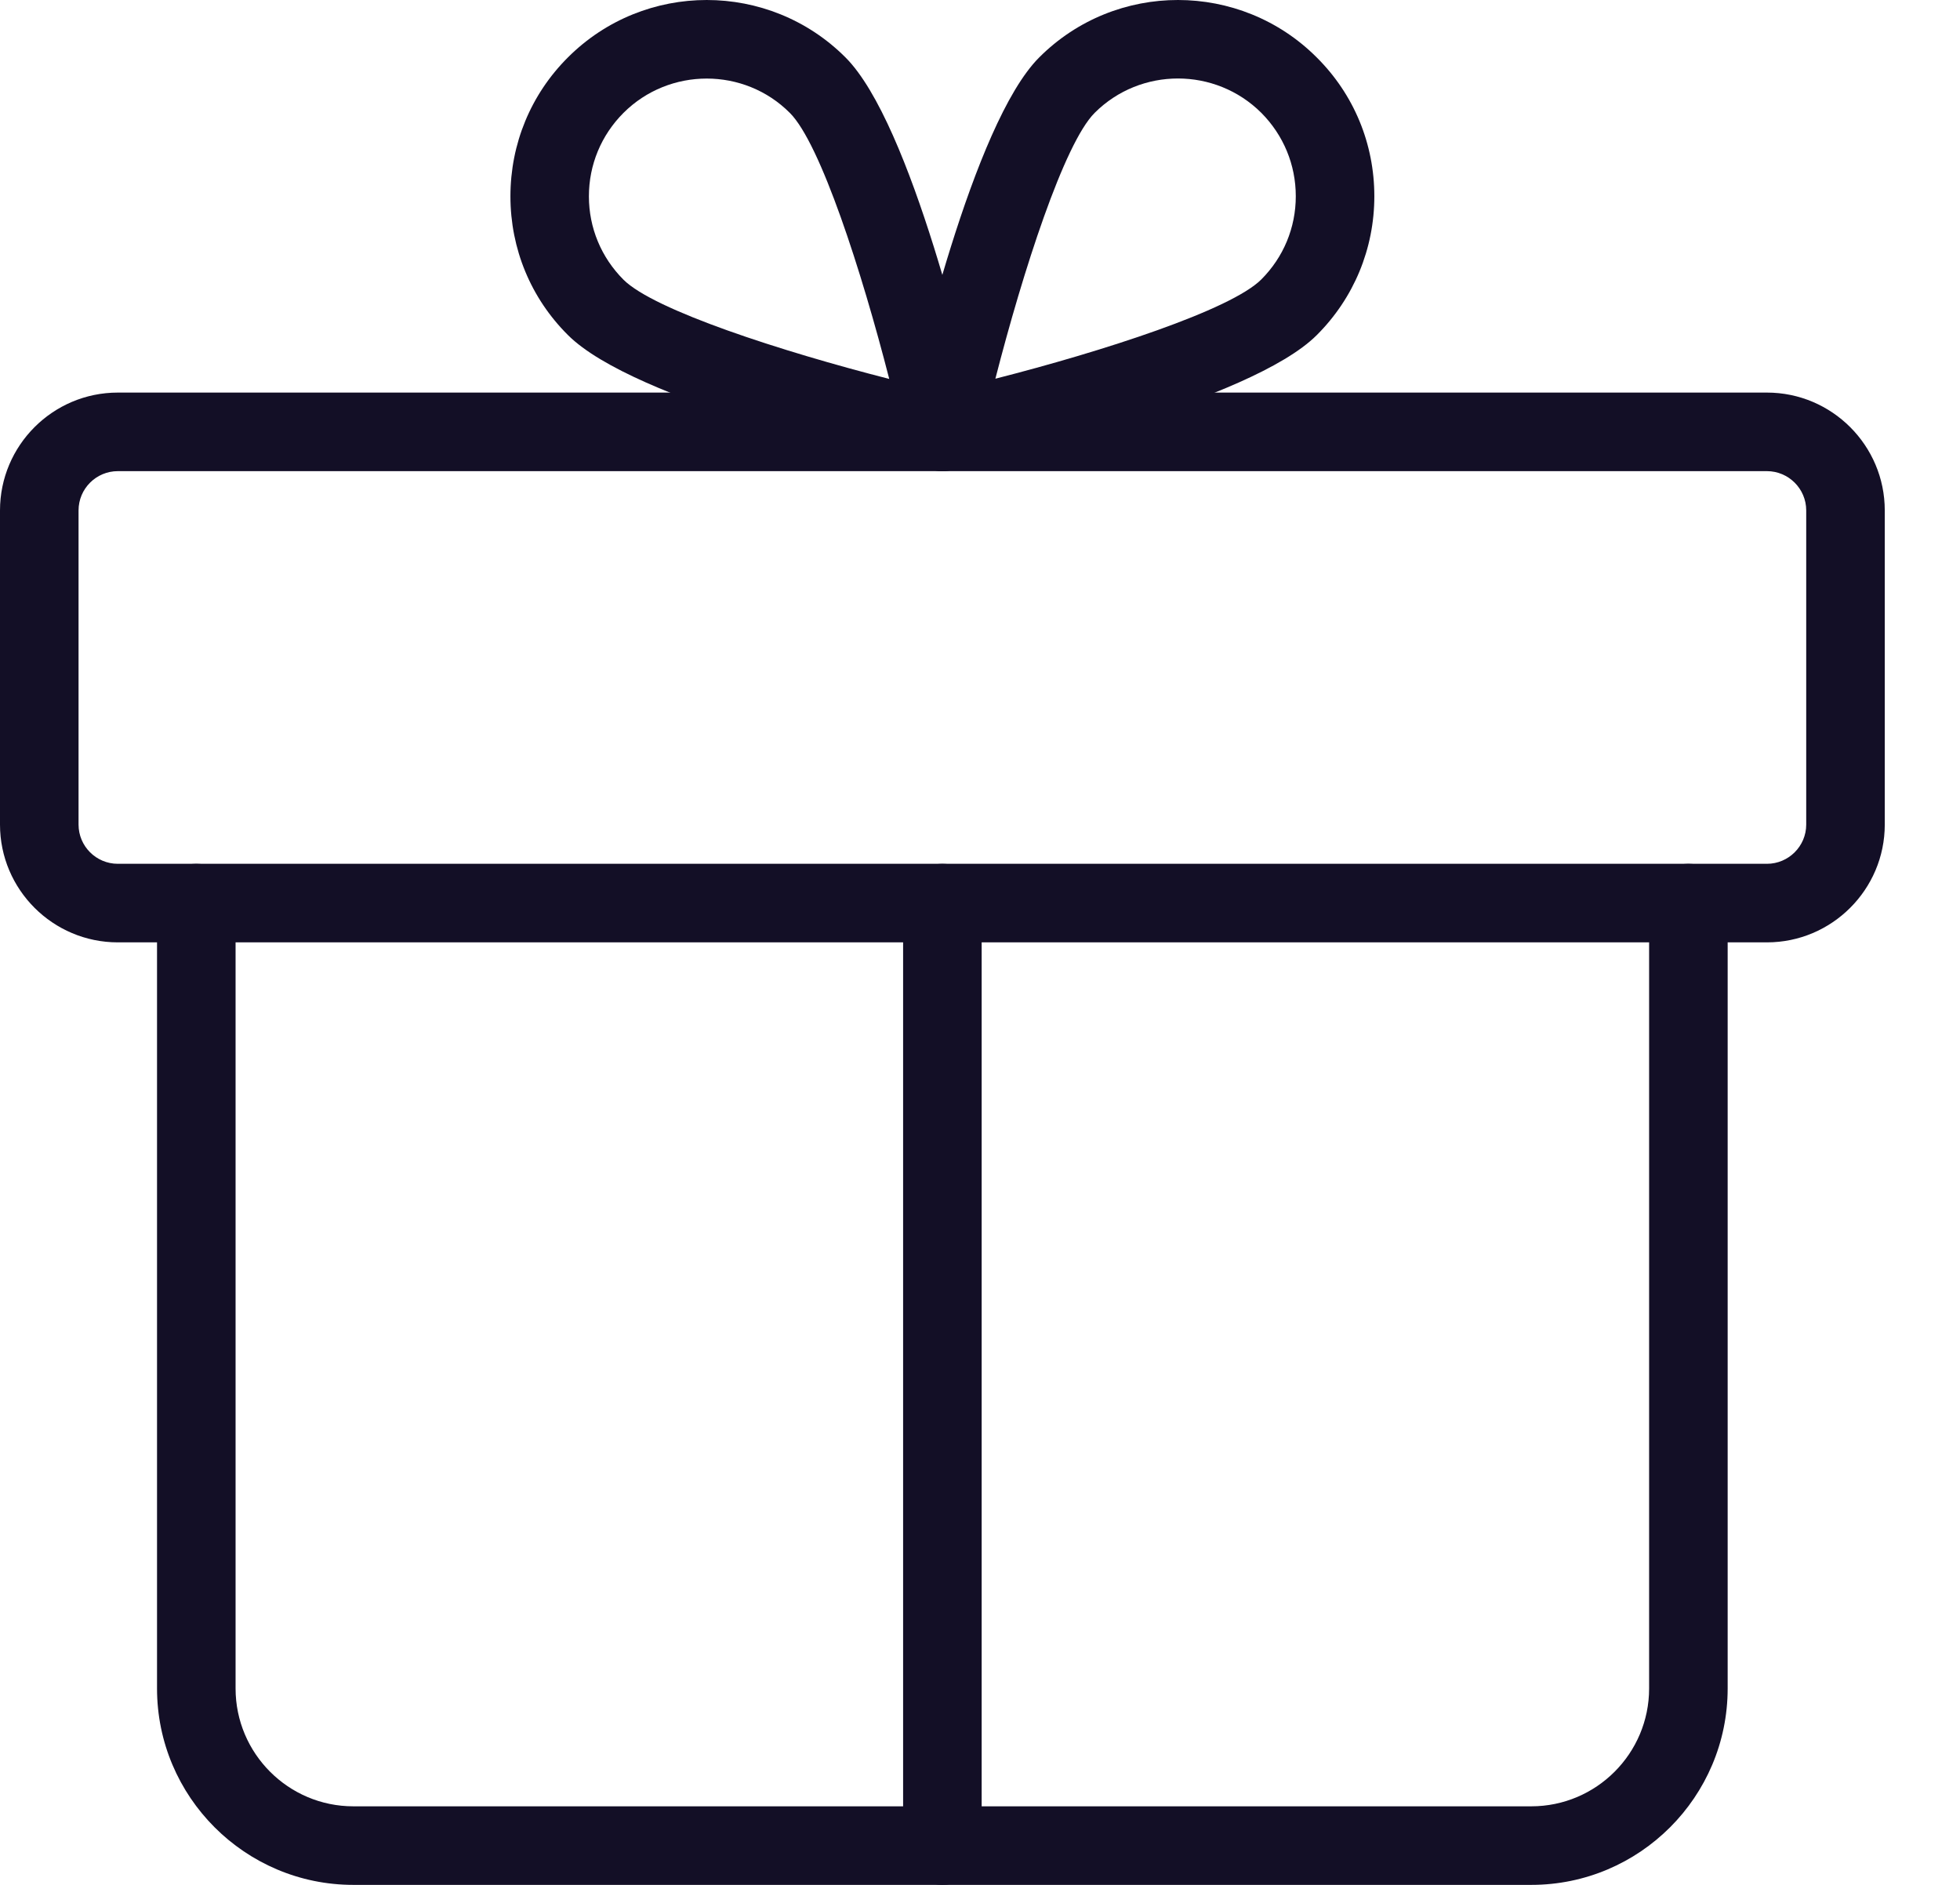
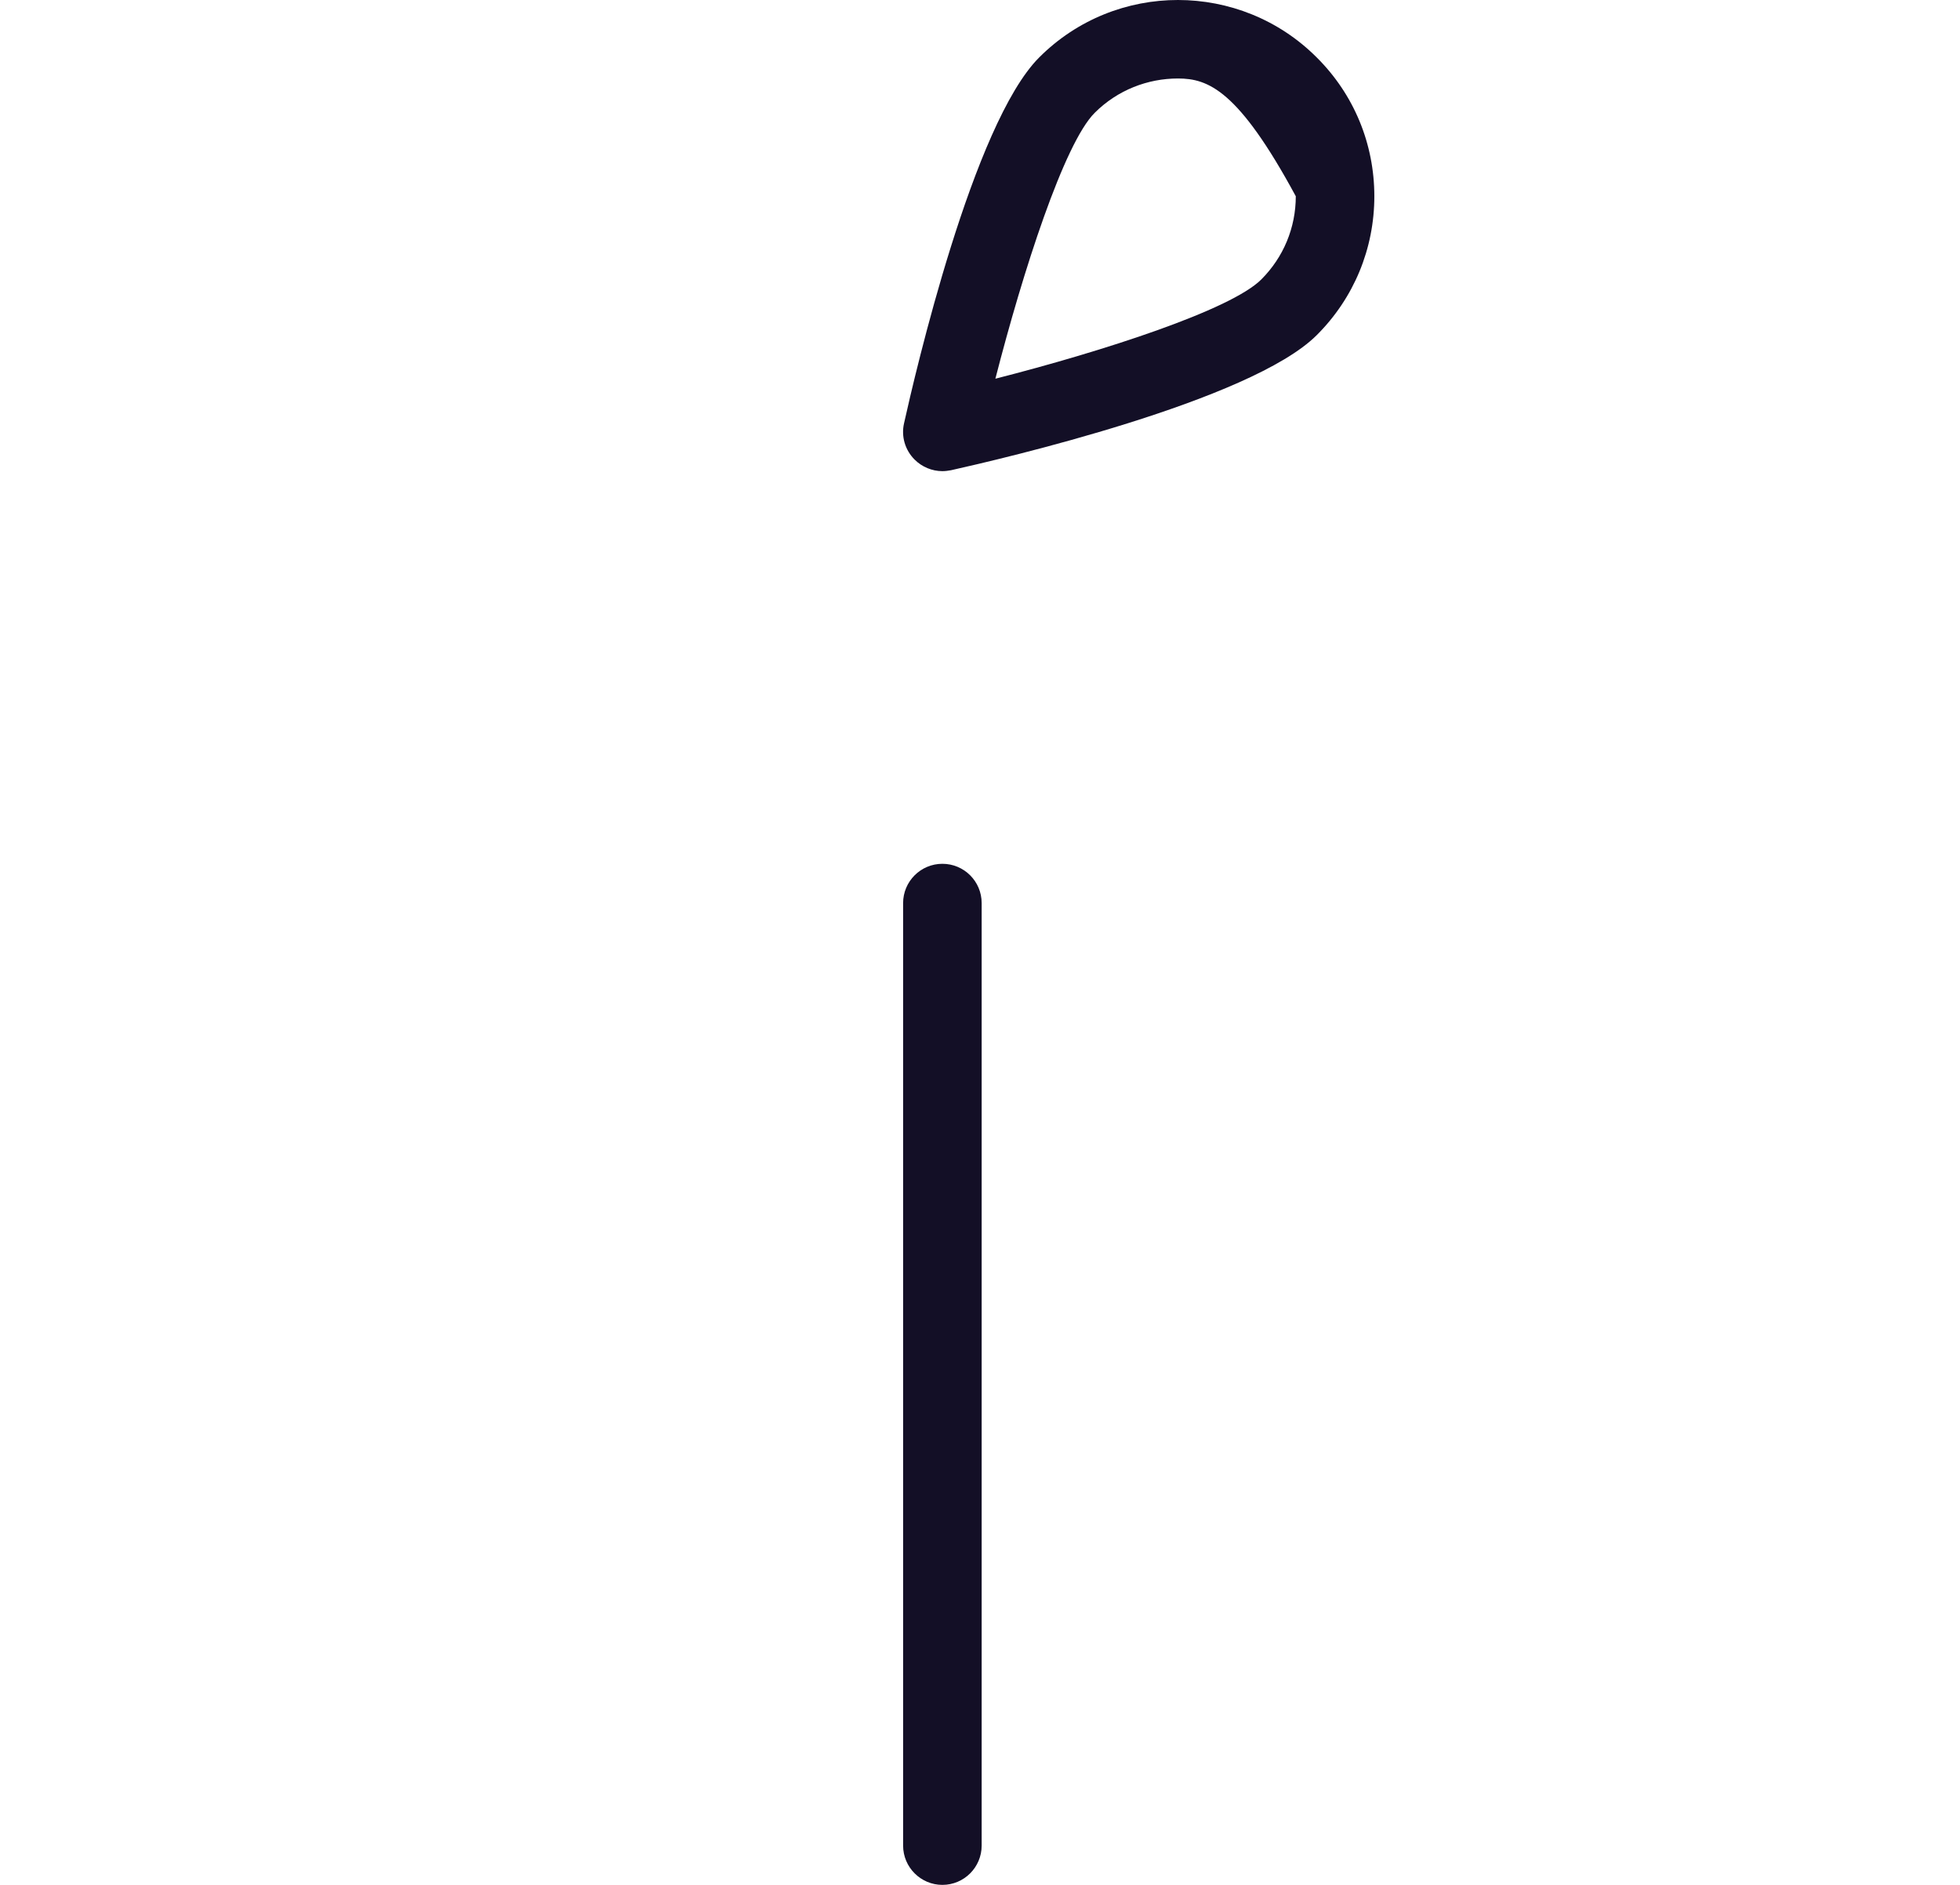
<svg xmlns="http://www.w3.org/2000/svg" width="26" height="25" viewBox="0 0 26 25" fill="none">
-   <path d="M23.439 12.499H1.563C0.701 12.499 0 11.798 0 10.937V6.77C0 5.908 0.701 5.207 1.563 5.207H23.439C24.3 5.207 25.002 5.908 25.002 6.77V10.937C25.002 11.798 24.3 12.499 23.439 12.499ZM1.563 6.249C1.276 6.249 1.042 6.482 1.042 6.77V10.937C1.042 11.224 1.276 11.457 1.563 11.457H23.439C23.725 11.457 23.96 11.224 23.96 10.937V6.77C23.96 6.482 23.725 6.249 23.439 6.249H1.563Z" fill="#130F26" />
-   <path d="M20.313 25H4.687C3.251 25 2.083 23.831 2.083 22.395V11.978C2.083 11.69 2.316 11.457 2.604 11.457C2.891 11.457 3.125 11.69 3.125 11.978V22.395C3.125 23.257 3.826 23.958 4.687 23.958H20.313C21.175 23.958 21.876 23.257 21.876 22.395V11.978C21.876 11.69 22.109 11.457 22.397 11.457C22.684 11.457 22.918 11.69 22.918 11.978V22.395C22.918 23.831 21.75 25 20.313 25Z" fill="#130F26" />
  <path d="M12.501 25C12.214 25 11.98 24.766 11.98 24.479V11.978C11.98 11.69 12.214 11.457 12.501 11.457C12.789 11.457 13.022 11.69 13.022 11.978V24.479C13.022 24.766 12.789 25 12.501 25Z" fill="#130F26" />
-   <path d="M12.5 6.25C12.463 6.25 12.425 6.245 12.387 6.237C11.731 6.091 8.411 5.321 7.534 4.444C7.041 3.954 6.771 3.299 6.771 2.604C6.771 1.908 7.041 1.253 7.533 0.762C8.549 -0.254 10.201 -0.254 11.216 0.762C12.093 1.638 12.863 4.959 13.008 5.616C13.047 5.79 12.994 5.971 12.868 6.096C12.77 6.195 12.636 6.25 12.5 6.25ZM9.375 1.042C8.975 1.042 8.574 1.194 8.27 1.498C7.975 1.794 7.812 2.186 7.812 2.604C7.812 3.021 7.975 3.413 8.27 3.709C8.675 4.114 10.369 4.661 11.796 5.026C11.43 3.598 10.884 1.905 10.479 1.499C10.176 1.194 9.775 1.042 9.375 1.042Z" fill="#130F26" />
-   <path d="M12.501 6.249C12.365 6.249 12.231 6.194 12.133 6.096C12.006 5.97 11.953 5.789 11.992 5.616C12.138 4.959 12.908 1.639 13.785 0.762C14.8 -0.255 16.453 -0.253 17.467 0.762C17.96 1.252 18.231 1.907 18.231 2.603C18.231 3.298 17.96 3.953 17.468 4.444C16.591 5.321 13.271 6.091 12.615 6.237C12.576 6.244 12.539 6.249 12.501 6.249ZM15.626 1.041C15.226 1.041 14.825 1.193 14.521 1.497C14.116 1.902 13.57 3.596 13.204 5.023C14.632 4.659 16.325 4.112 16.731 3.707C17.026 3.412 17.189 3.02 17.189 2.603C17.189 2.185 17.026 1.793 16.732 1.497C16.427 1.193 16.026 1.041 15.626 1.041ZM14.153 1.129H14.164H14.153Z" fill="#130F26" />
+   <path d="M12.501 6.249C12.365 6.249 12.231 6.194 12.133 6.096C12.006 5.97 11.953 5.789 11.992 5.616C12.138 4.959 12.908 1.639 13.785 0.762C14.8 -0.255 16.453 -0.253 17.467 0.762C17.96 1.252 18.231 1.907 18.231 2.603C18.231 3.298 17.96 3.953 17.468 4.444C16.591 5.321 13.271 6.091 12.615 6.237C12.576 6.244 12.539 6.249 12.501 6.249ZM15.626 1.041C15.226 1.041 14.825 1.193 14.521 1.497C14.116 1.902 13.57 3.596 13.204 5.023C14.632 4.659 16.325 4.112 16.731 3.707C17.026 3.412 17.189 3.02 17.189 2.603C16.427 1.193 16.026 1.041 15.626 1.041ZM14.153 1.129H14.164H14.153Z" fill="#130F26" />
</svg>